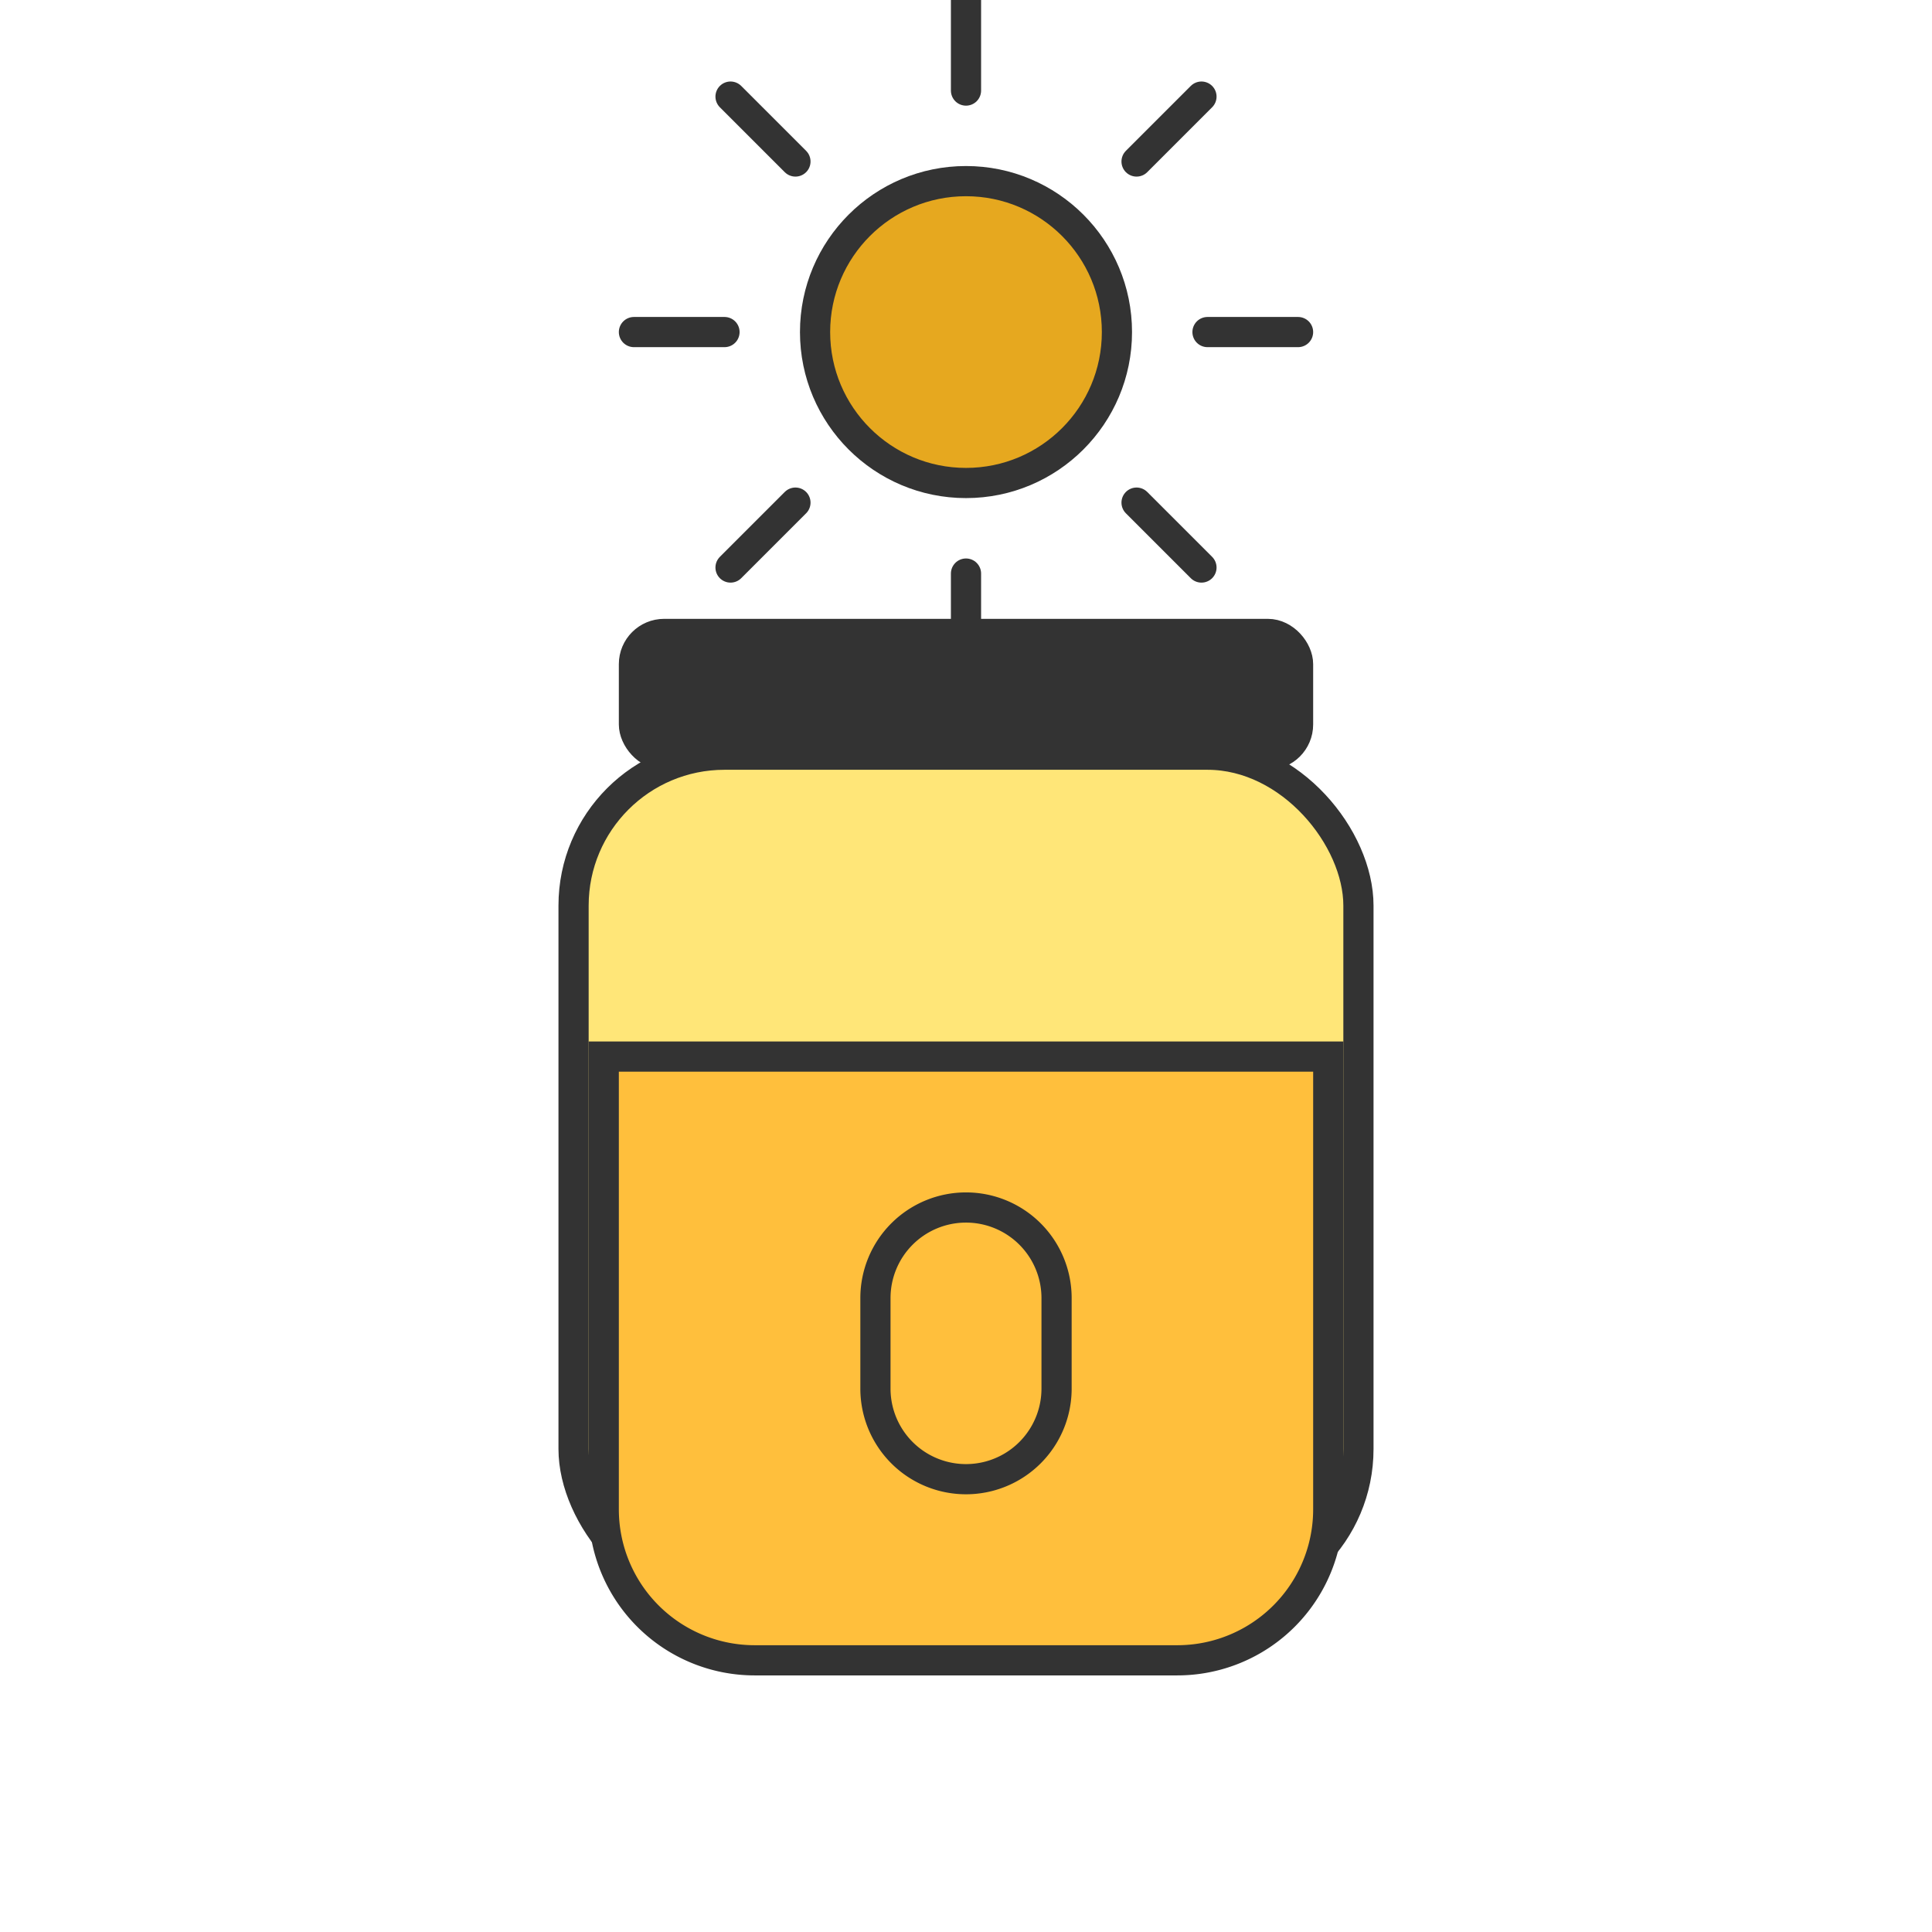
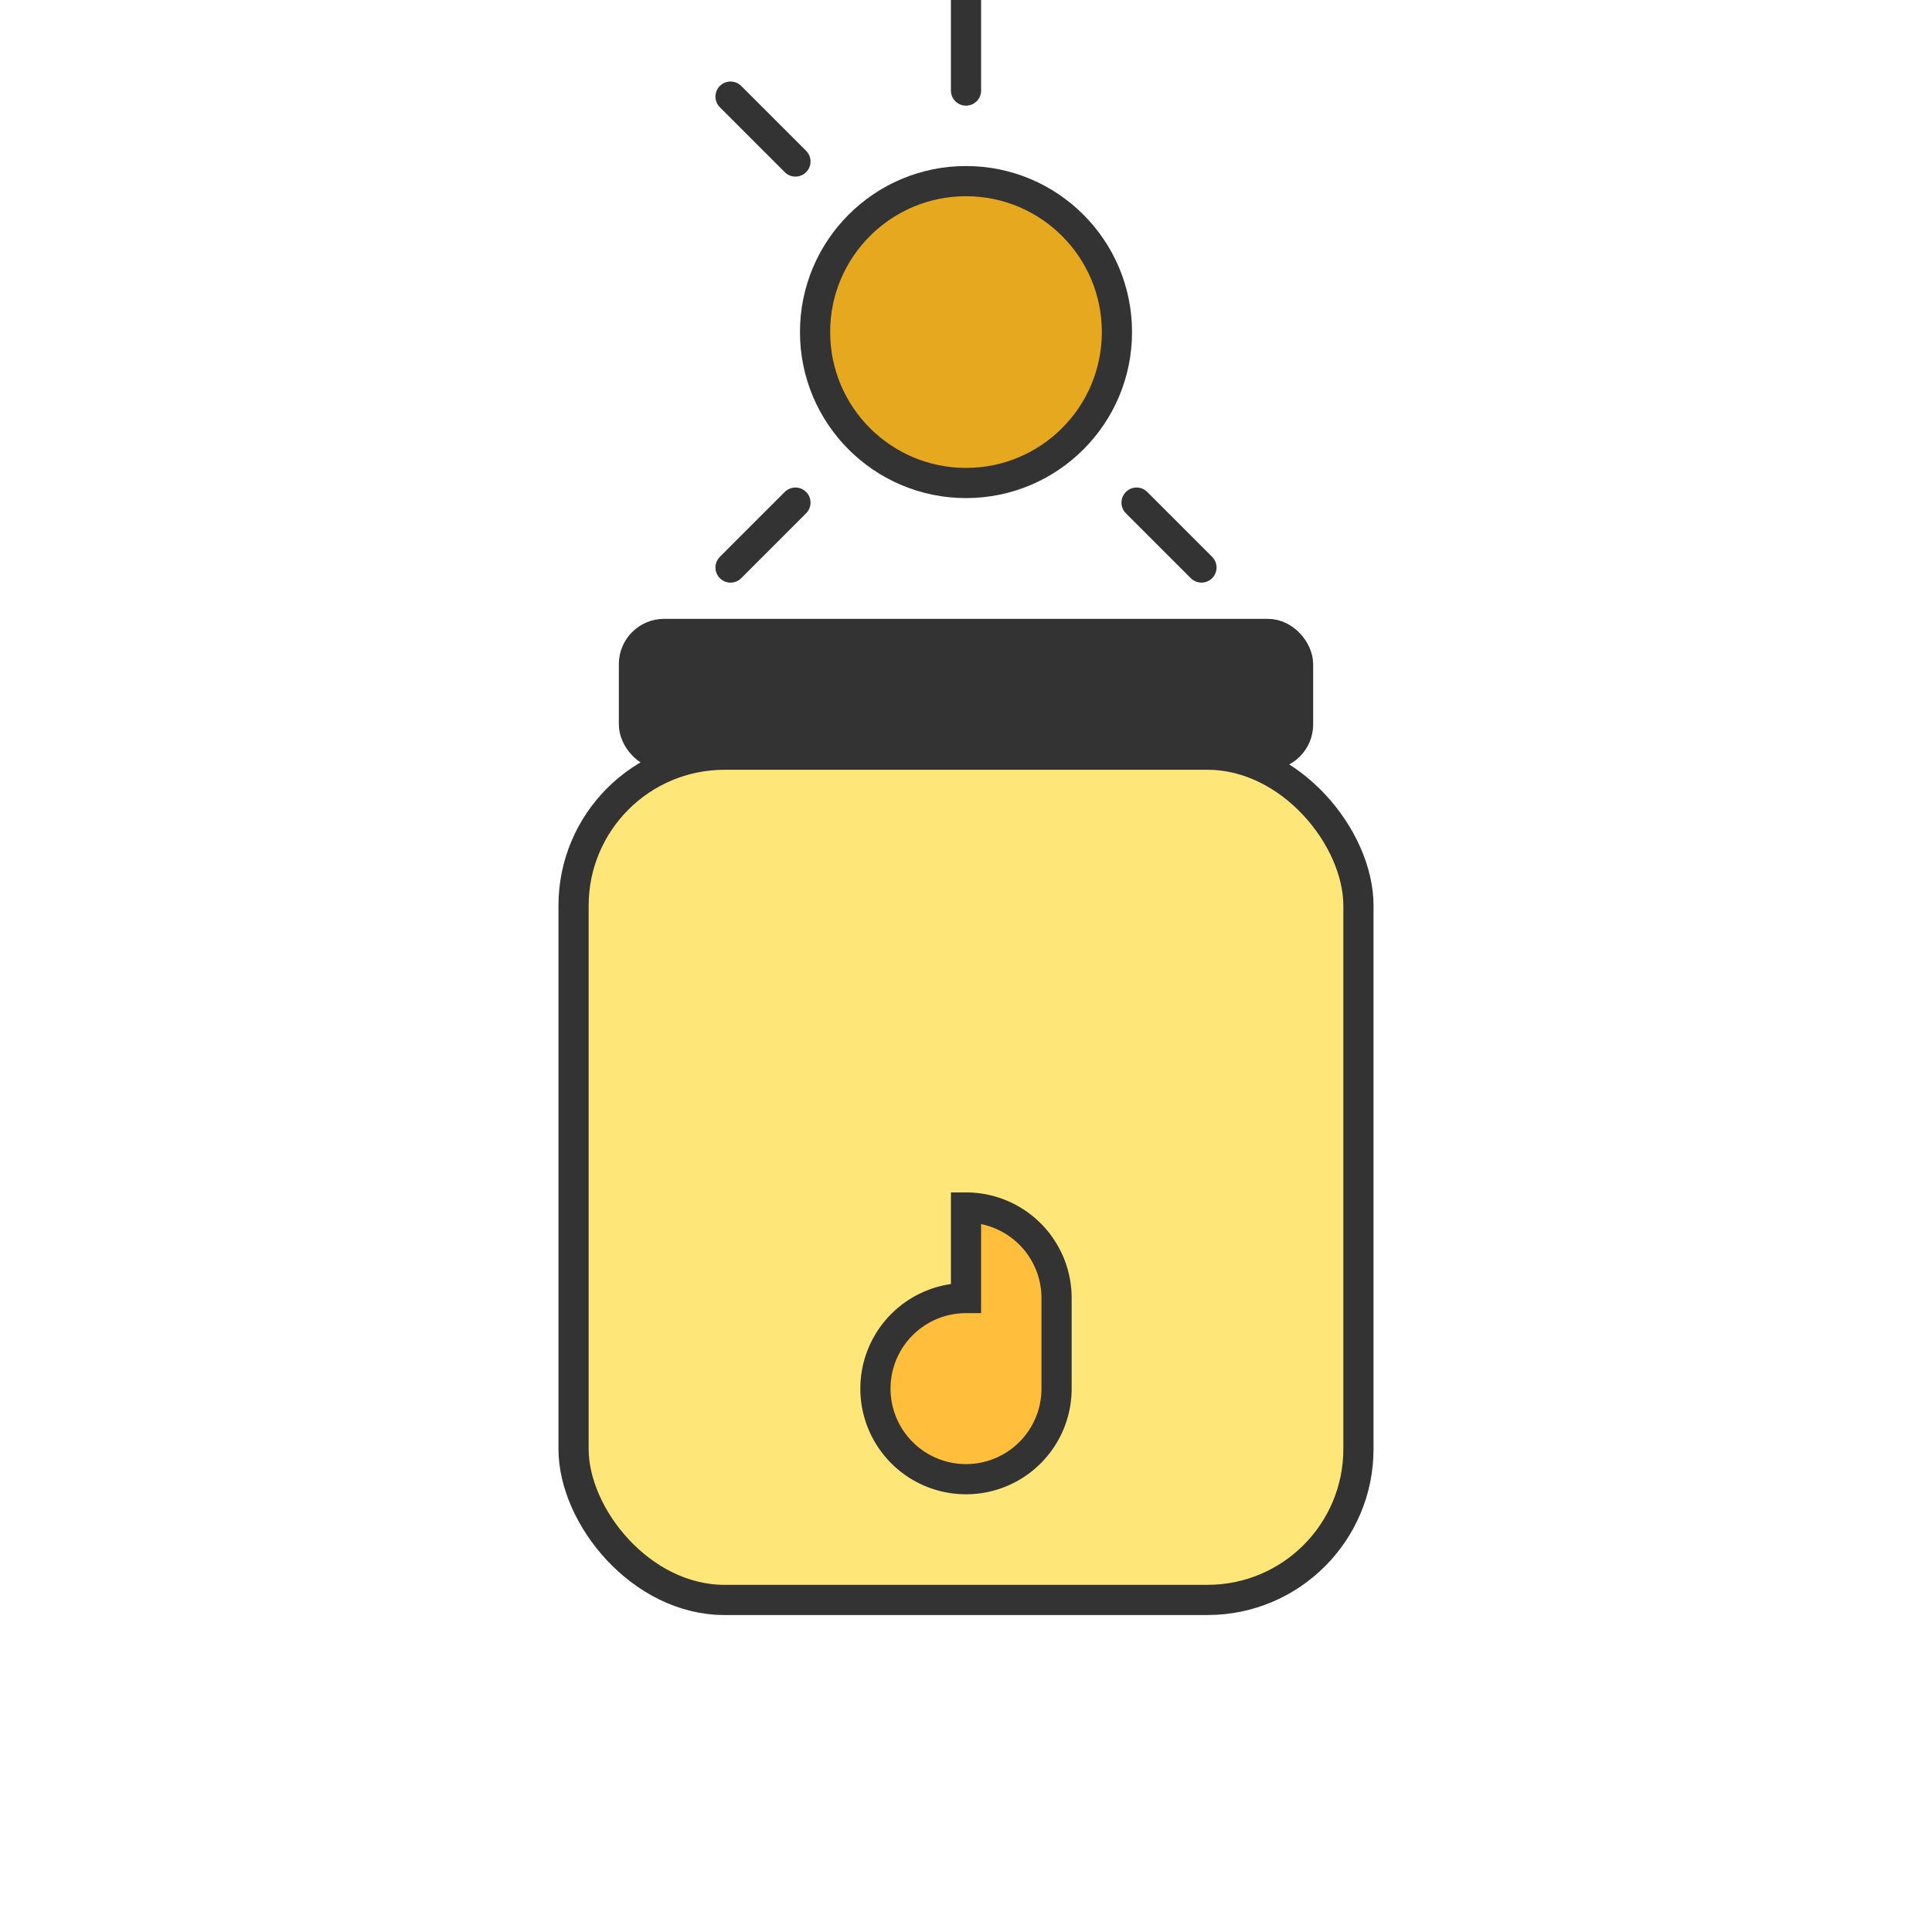
<svg xmlns="http://www.w3.org/2000/svg" viewBox="0 0 128 128" role="img" aria-labelledby="title desc" style="display:block;max-width:100%;">
  <title id="title">عسل روزانه</title>
  <desc id="desc">آیکون عسل روزانه با شیشه عسل، خورشید و درب</desc>
  <style>
    :root{
      --ink:#333333;
      --honey:#FFBF3C;
      --honey-dark:#E6A81F;
      --jar:#FFE678;
      --white:#ffffff;
    }
    .ink{stroke:#333333;stroke-width:2;stroke-linecap:round;stroke-linejoin:round;fill:none}
    .jar{fill:#FFE678;stroke:#333333;stroke-width:2;stroke-linecap:round;stroke-linejoin:round}
    .honey{fill:#FFBF3C;stroke:#333333;stroke-width:2}
    .sun{fill:#E6A81F;stroke:#333333;stroke-width:2}
    .lid{fill:#333333;stroke:#333333;stroke-width:2}
  </style>
  <g transform="translate(64,22)">
    <circle r="10" class="sun" />
    <g class="ink">
      <line x1="0" y1="-16" x2="0" y2="-22" />
-       <line x1="0" y1="16" x2="0" y2="22" />
-       <line x1="-16" y1="0" x2="-22" y2="0" />
-       <line x1="16" y1="0" x2="22" y2="0" />
-       <line x1="11.3" y1="-11.3" x2="15.6" y2="-15.6" />
      <line x1="-11.3" y1="-11.3" x2="-15.6" y2="-15.6" />
      <line x1="11.3" y1="11.3" x2="15.6" y2="15.6" />
      <line x1="-11.3" y1="11.3" x2="-15.6" y2="15.6" />
    </g>
  </g>
  <g transform="translate(64,78)">
    <rect x="-22" y="-36" width="44" height="8" rx="2" class="lid" />
    <rect x="-26" y="-28" width="52" height="56" rx="10" class="jar" />
-     <path d="M-24,-8 h48 v30 a10,10 0 0 1 -10,10 h-28 a10,10 0 0 1 -10,-10z" class="honey" />
-     <path d="M0,2 a6,6 0 0 1 6,6 v6 a6,6 0 0 1 -12,0 v-6 a6,6 0 0 1 6,-6z" class="honey" />
+     <path d="M0,2 a6,6 0 0 1 6,6 v6 a6,6 0 0 1 -12,0 a6,6 0 0 1 6,-6z" class="honey" />
  </g>
</svg>